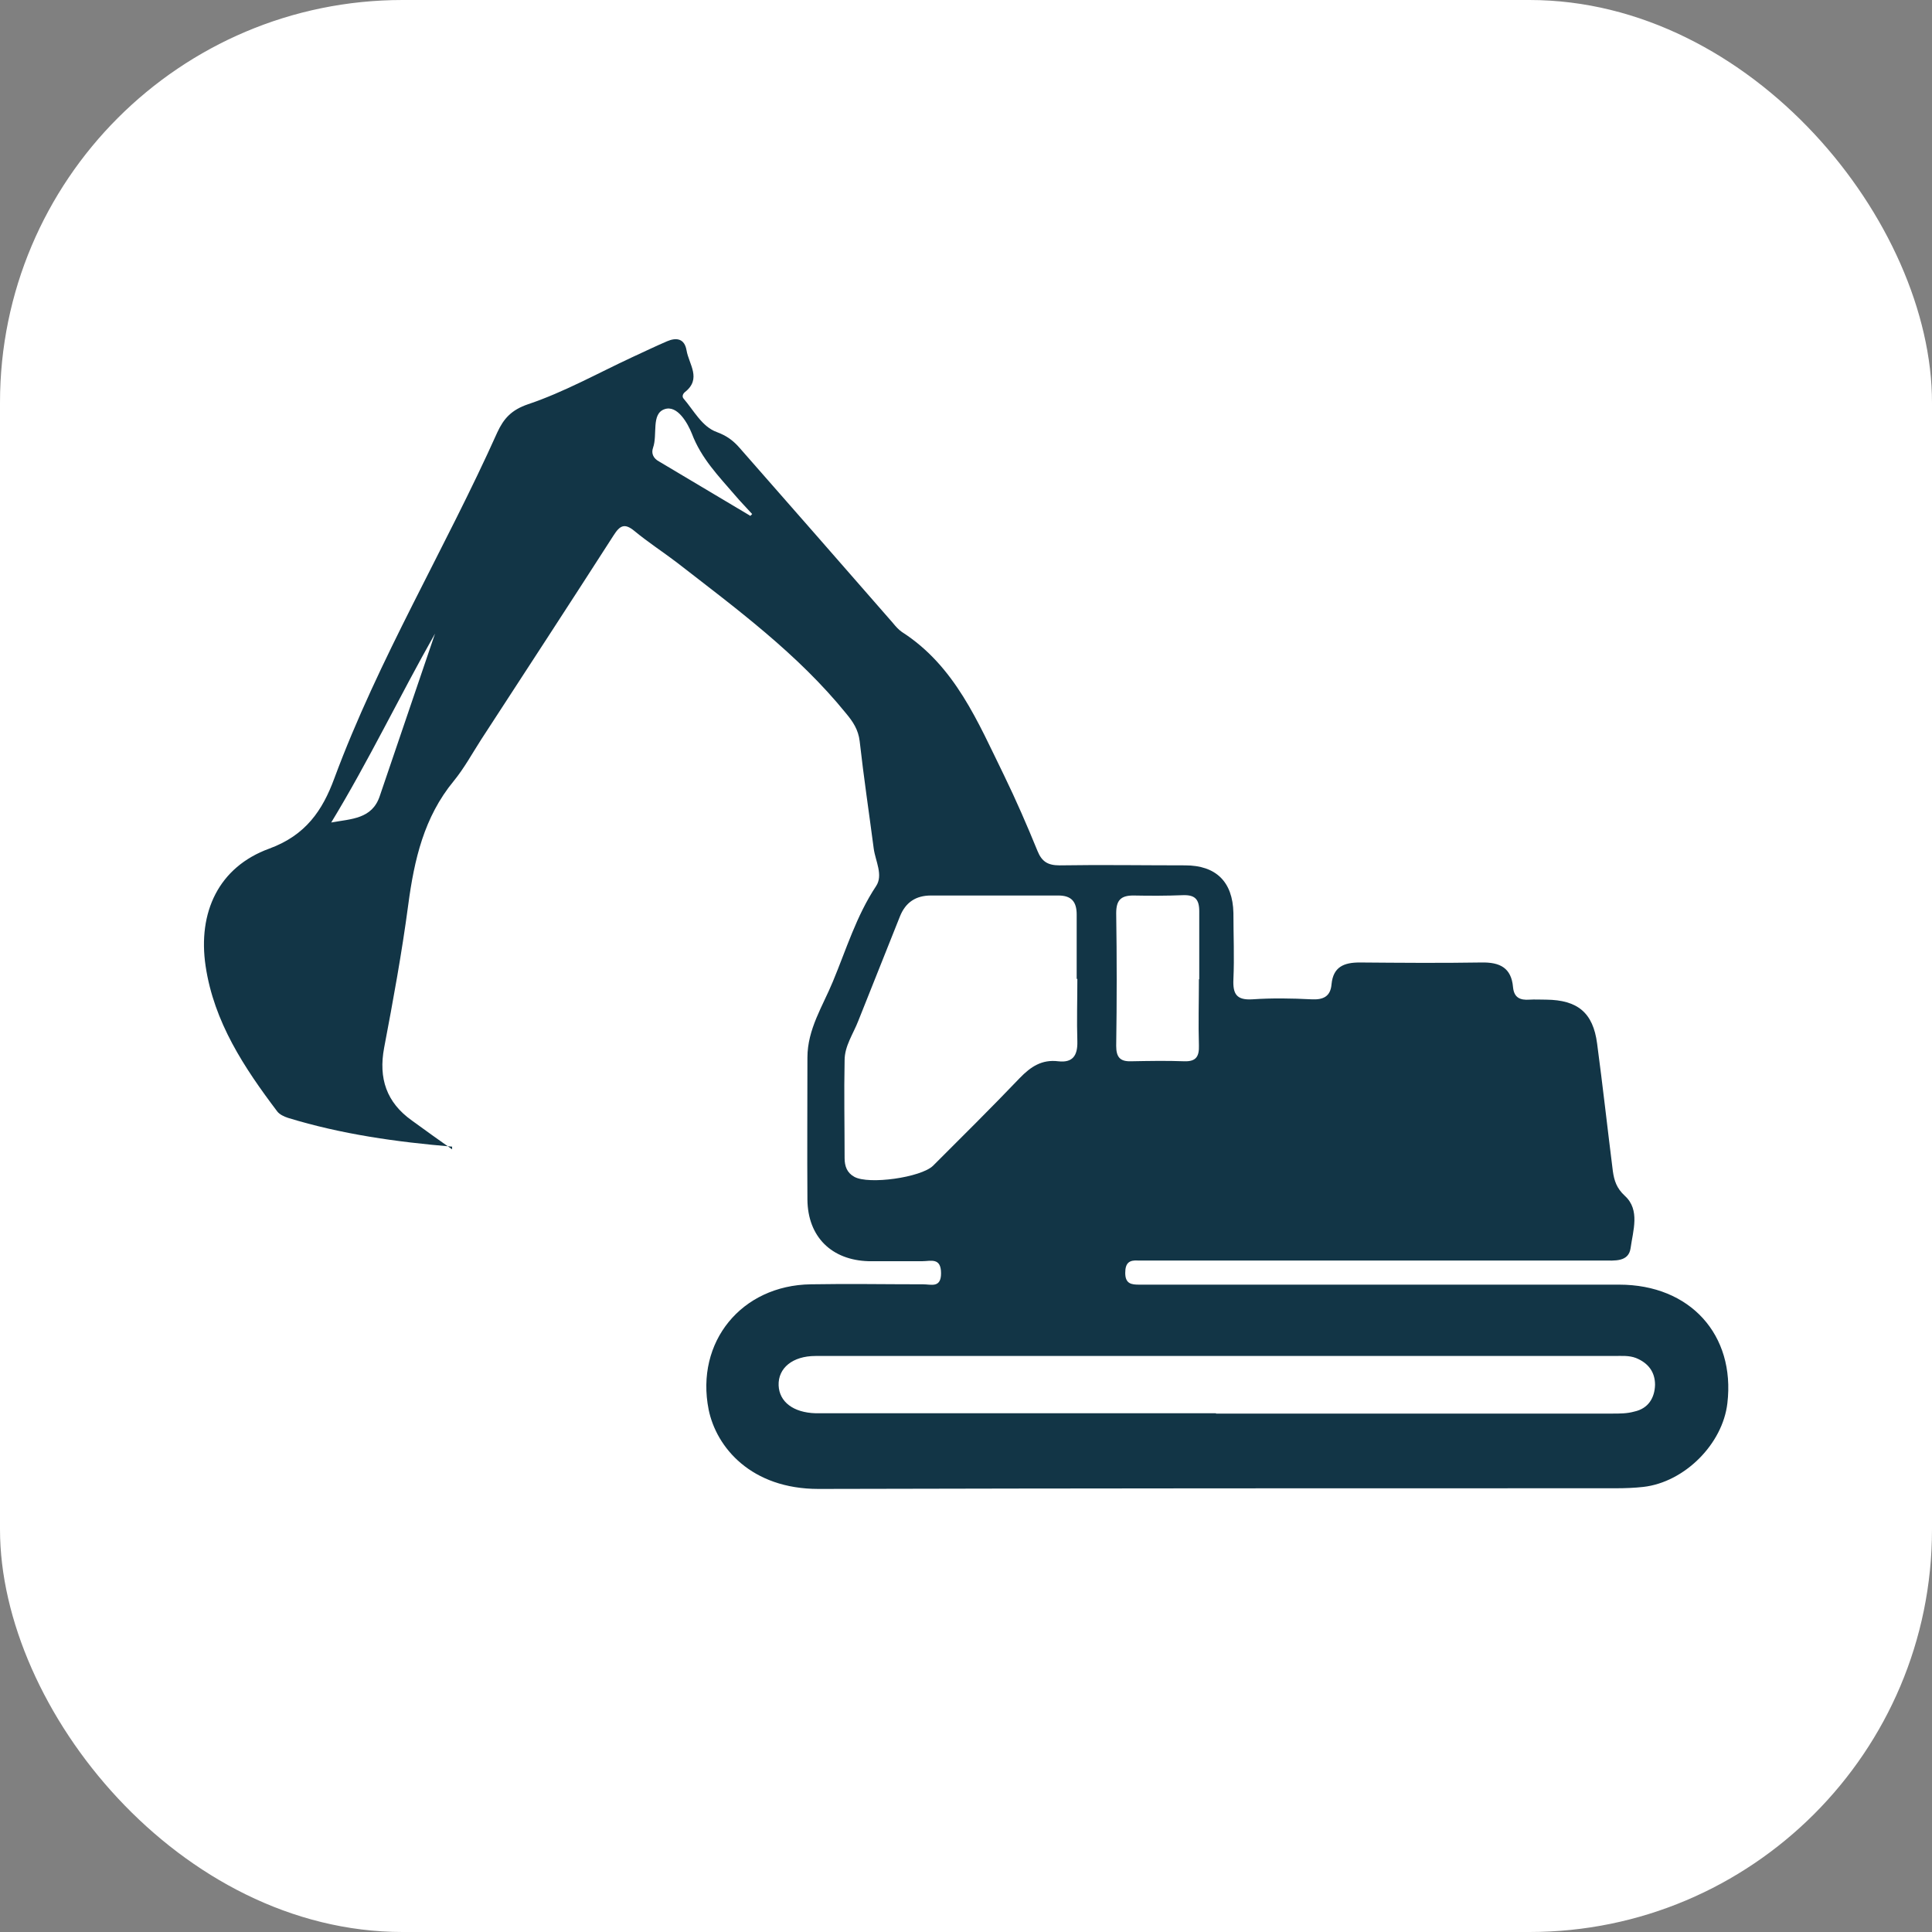
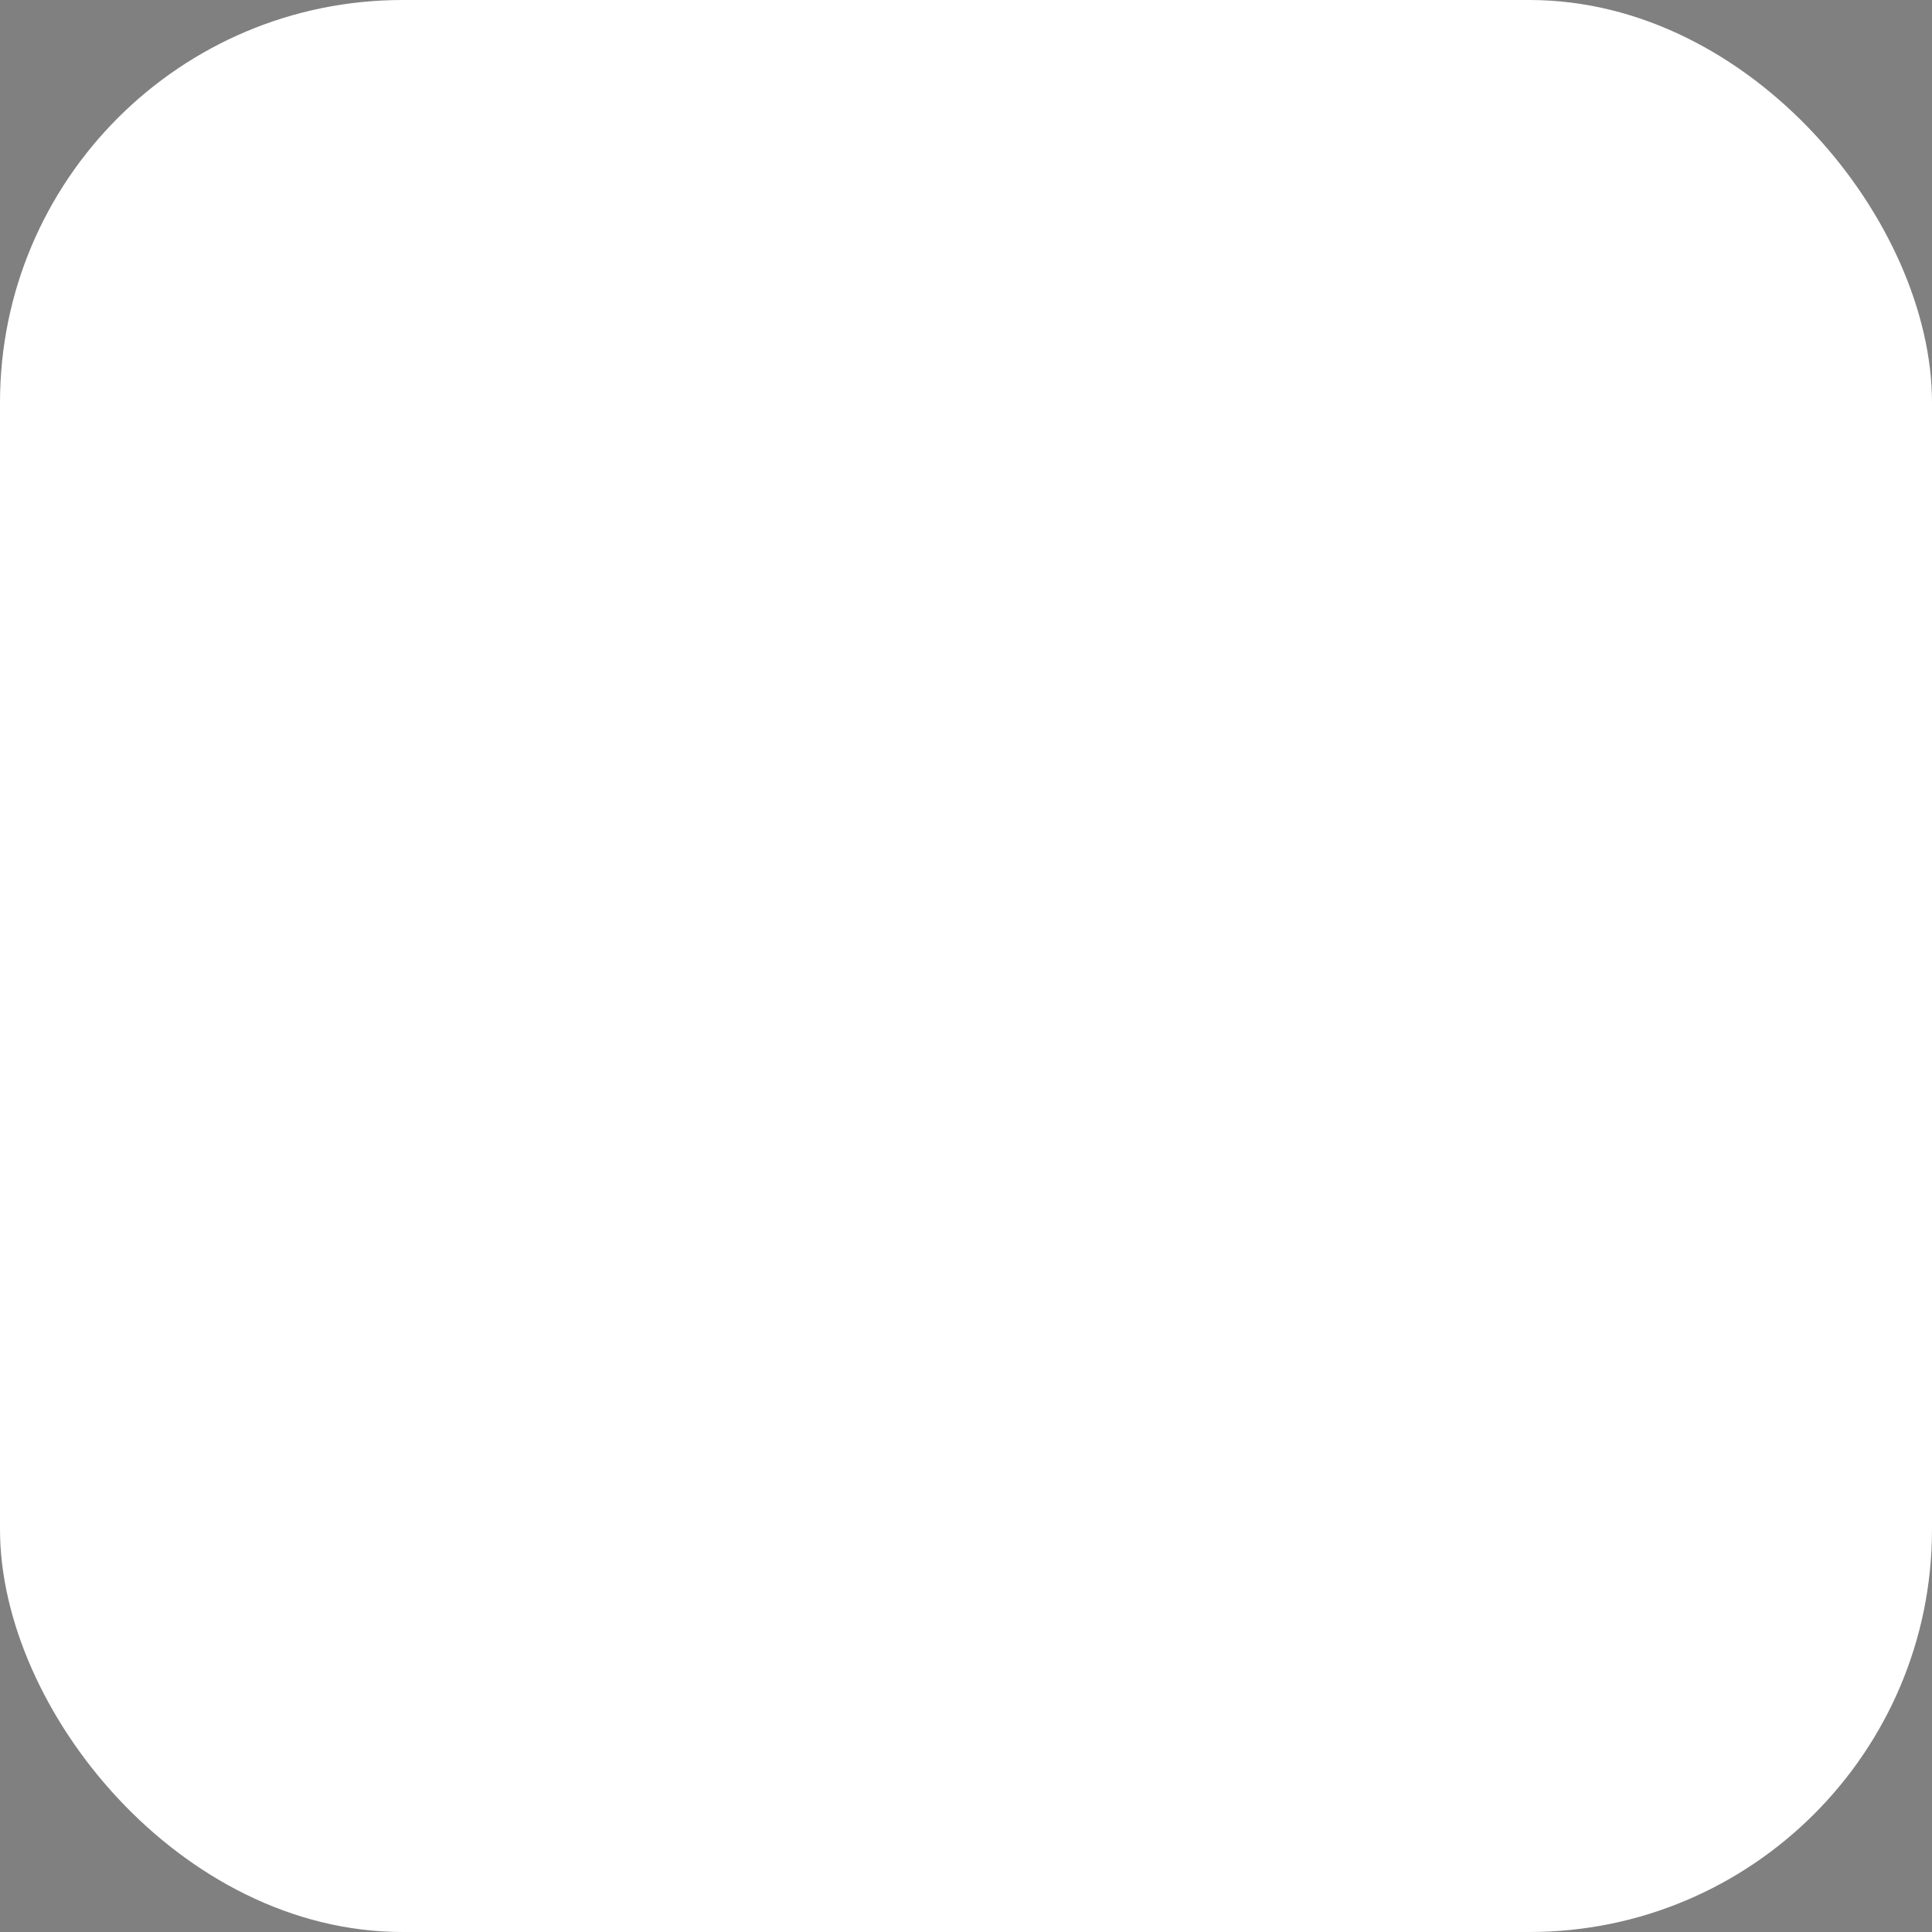
<svg xmlns="http://www.w3.org/2000/svg" id="Livello_1" data-name="Livello 1" viewBox="0 0 57.69 57.69">
  <rect x="0" y="0" width="57.69" height="57.69" fill="#808080" stroke="none" />
  <defs>
    <style>
      .cls-1 {
        fill: #fff;
      }

      .cls-2 {
        fill: #123546;
      }
    </style>
  </defs>
  <rect class="cls-1" width="57.69" height="57.69" rx="12.02" ry="12.02" />
-   <path class="cls-2" d="m13.51,34.24c-1.67-.14-3.31-.37-4.91-.86-.12-.04-.25-.1-.32-.19-.99-1.31-1.89-2.67-2.14-4.34-.24-1.61.39-2.96,1.9-3.51,1.09-.4,1.59-1.14,1.94-2.09,1.33-3.59,3.31-6.86,4.87-10.34.19-.41.42-.67.92-.84,1.07-.36,2.07-.92,3.1-1.4.35-.16.7-.33,1.05-.48.28-.12.52-.08.58.27.07.42.46.85-.05,1.25-.06.05-.09.13-.04.19.31.36.55.84.99,1,.3.11.5.26.69.48,1.53,1.74,3.05,3.48,4.57,5.22.08.1.17.2.27.27,1.59,1.02,2.27,2.69,3.05,4.28.36.74.69,1.5,1,2.26.13.32.31.43.66.43,1.25-.02,2.5,0,3.75,0,.92,0,1.42.49,1.44,1.42,0,.66.03,1.32,0,1.98-.02.44.09.63.57.6.58-.04,1.18-.03,1.76,0,.36.02.57-.09.6-.45.05-.52.37-.65.84-.65,1.21.01,2.42.02,3.64,0,.55-.01.89.16.94.74.03.31.21.39.49.37.16-.01.33,0,.5,0,.94.01,1.4.39,1.52,1.31.17,1.27.31,2.54.47,3.81.04.28.11.51.36.74.46.42.24,1.04.17,1.56-.06.42-.48.37-.81.37h-13.89c-.27-.02-.39.07-.39.37,0,.33.19.35.42.35h14.33c2.12,0,3.47,1.5,3.23,3.54-.14,1.22-1.28,2.36-2.51,2.5-.27.03-.55.04-.82.04-7.94,0-15.87,0-23.81.02-2.01,0-3.05-1.24-3.28-2.37-.4-2.02.98-3.71,3.05-3.74,1.12-.02,2.24,0,3.36,0,.23,0,.53.12.53-.33,0-.48-.31-.36-.56-.36h-1.6c-1.11-.03-1.82-.73-1.83-1.84-.01-1.41,0-2.83,0-4.24,0-.85.46-1.54.76-2.27.4-.96.7-1.96,1.29-2.85.22-.33-.02-.75-.07-1.12-.14-1.07-.3-2.14-.42-3.21-.04-.34-.2-.58-.4-.82-1.45-1.79-3.29-3.14-5.08-4.53-.41-.31-.84-.59-1.24-.92-.3-.25-.44-.17-.63.13-1.31,2.04-2.63,4.06-3.95,6.09-.27.42-.51.86-.82,1.24-.89,1.08-1.18,2.35-1.36,3.7-.19,1.43-.45,2.85-.72,4.27-.17.91.07,1.63.83,2.17.4.29.8.58,1.2.86v-.08h.01Zm22.8,7.97h11.84c.22,0,.44,0,.65-.06.42-.09.61-.41.62-.8,0-.38-.2-.65-.57-.8-.21-.08-.43-.06-.65-.06h-23.85c-.68,0-1.12.36-1.1.88.02.49.44.81,1.1.83h11.96Zm-4.16-12.97v-1.93c0-.39-.16-.57-.55-.57h-3.8c-.45,0-.76.2-.93.63-.41,1.04-.83,2.07-1.24,3.11-.15.39-.41.75-.41,1.18-.02.97,0,1.94,0,2.92,0,.24.07.44.29.56.43.24,1.99.02,2.35-.33.87-.87,1.74-1.73,2.59-2.62.33-.34.66-.56,1.15-.5.43.05.58-.17.57-.59-.02-.62,0-1.25,0-1.87h-.02Zm3.66.01v-2.04c0-.36-.13-.49-.48-.48-.5.02-.99.02-1.49.01-.38,0-.51.15-.51.53.02,1.32.02,2.64,0,3.96,0,.33.11.47.44.46.53-.01,1.07-.02,1.6,0,.35.01.44-.15.43-.47-.02-.66,0-1.32,0-1.98h.01Zm-25.92-4.69c.6-.11,1.22-.1,1.45-.79.55-1.62,1.1-3.23,1.65-4.85-1.06,1.87-1.98,3.8-3.1,5.64Zm12.5-9.14s.05-.05.07-.07c-.17-.19-.35-.37-.51-.56-.49-.57-1.01-1.1-1.29-1.84-.12-.3-.43-.87-.82-.73-.4.14-.2.76-.34,1.15-.06.17.01.32.18.41.91.54,1.81,1.08,2.72,1.62v.02h0Z" />
</svg>